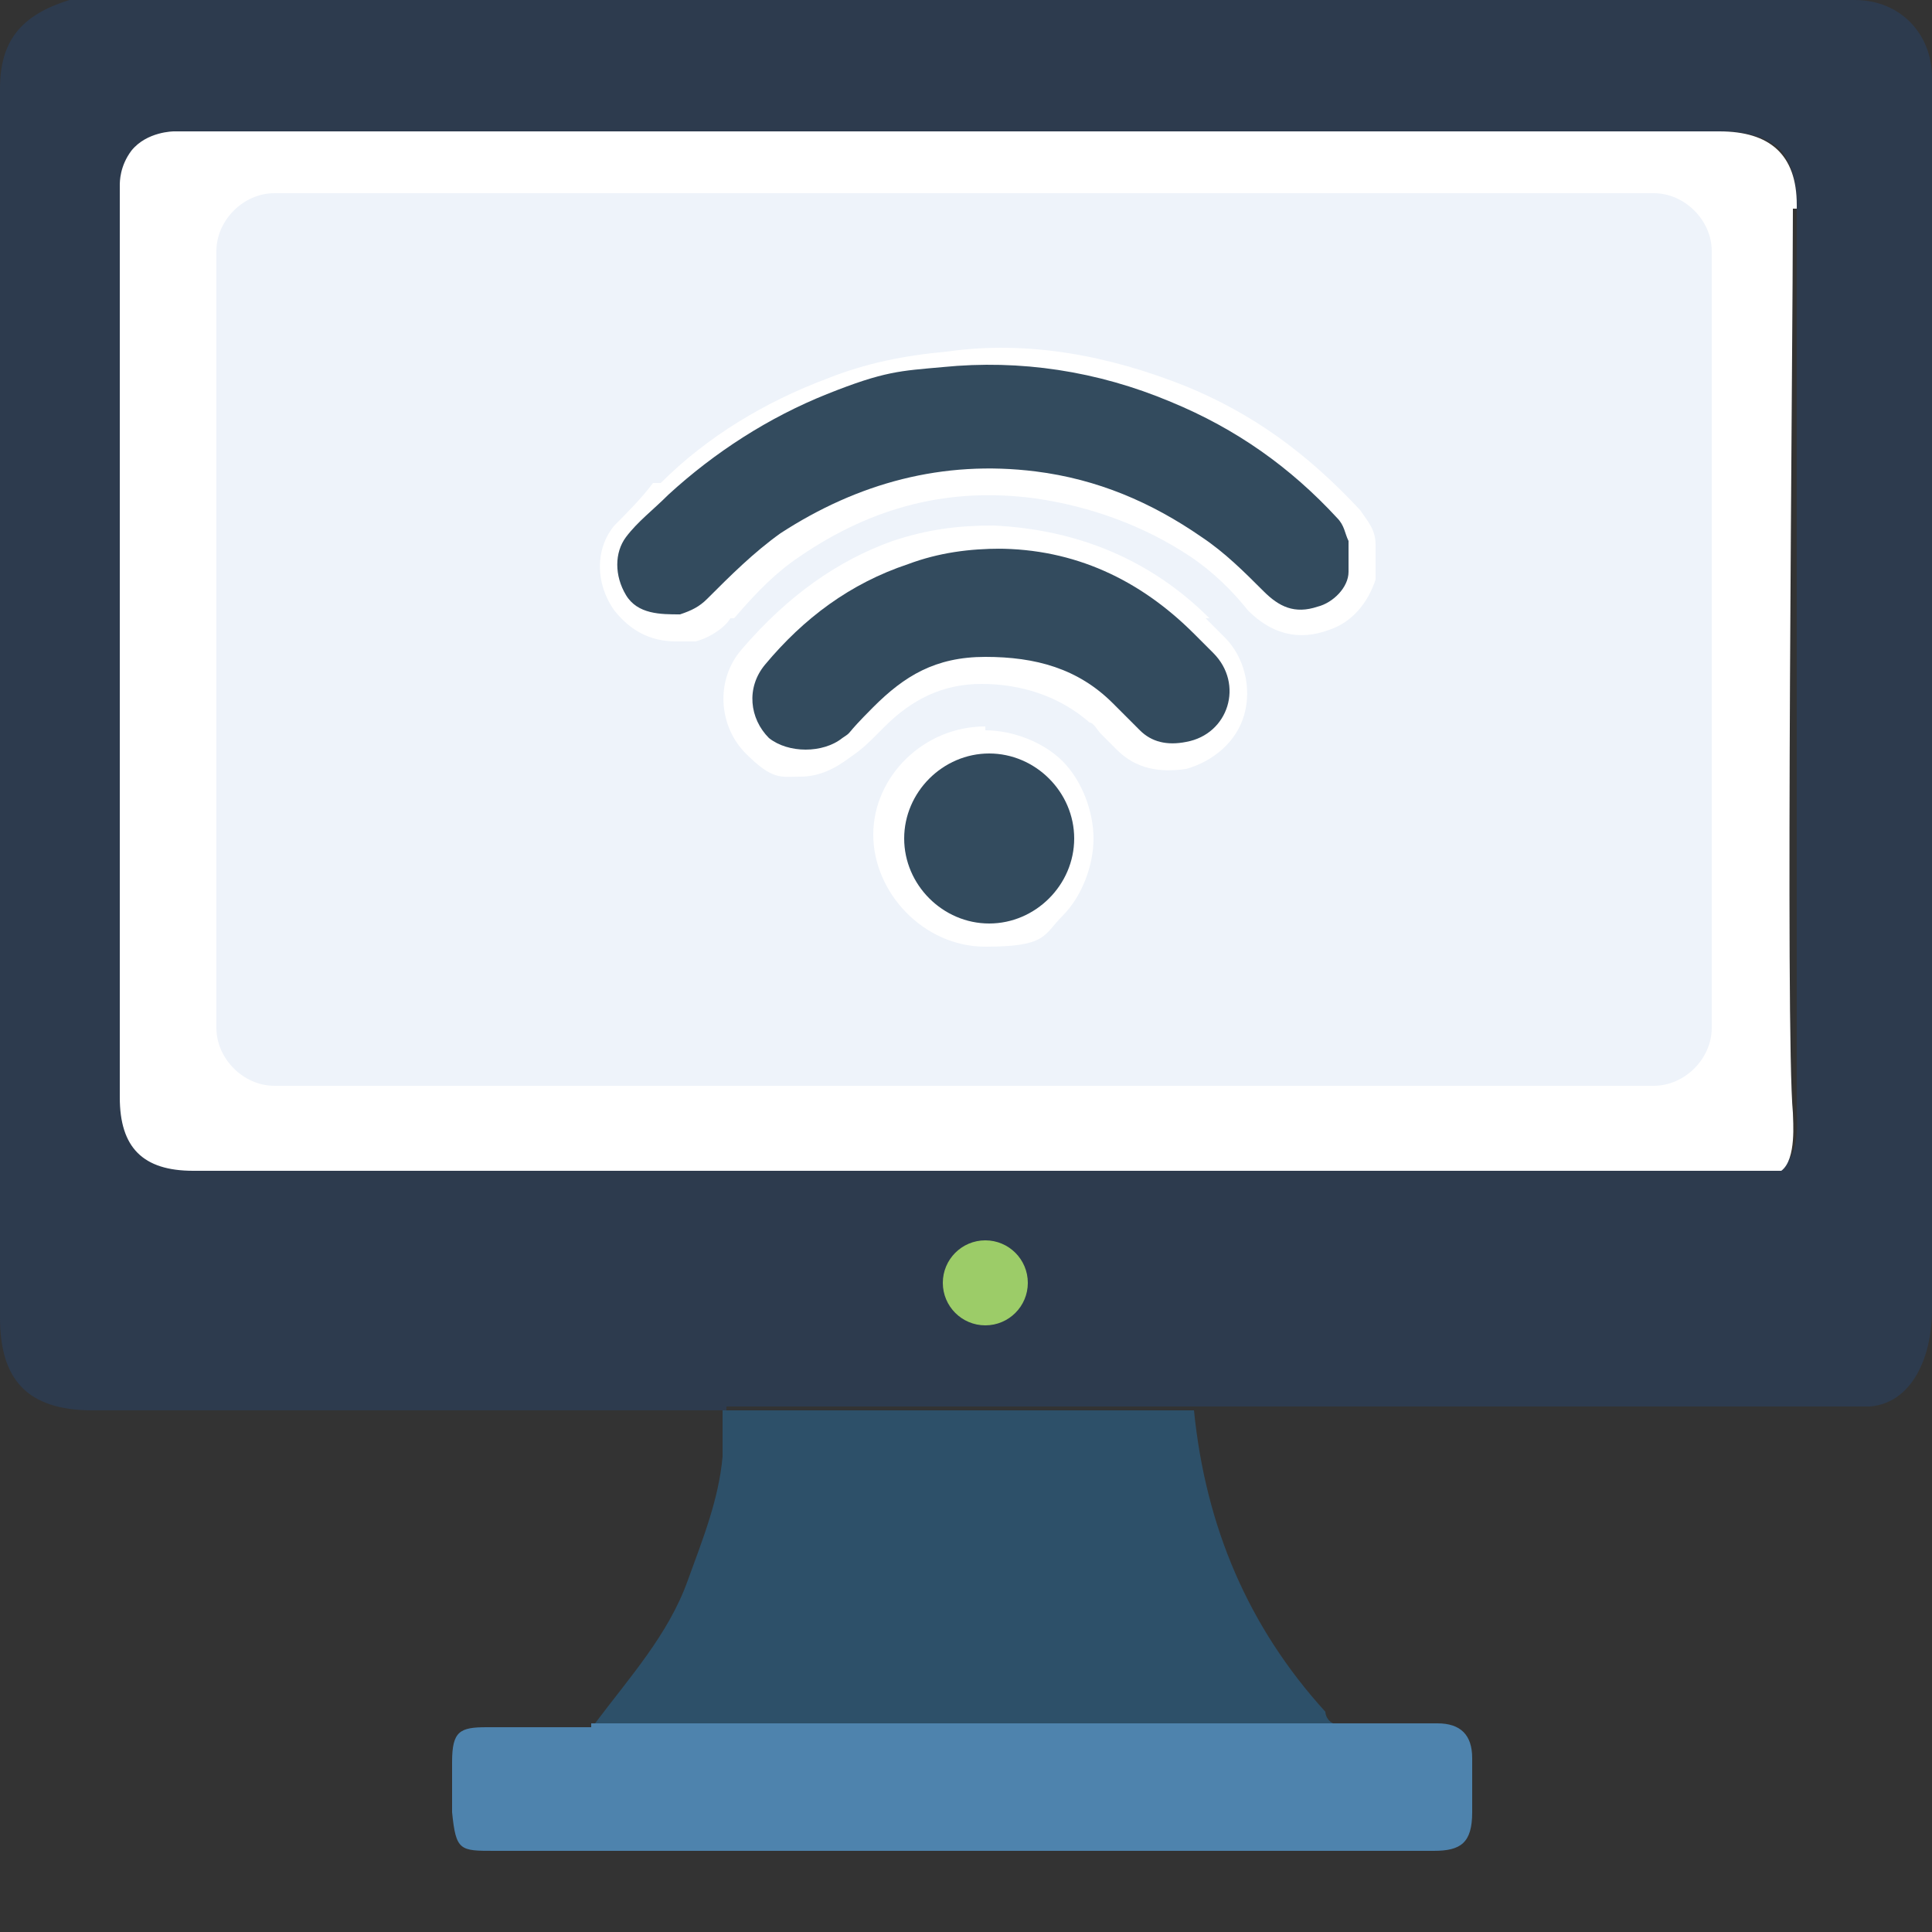
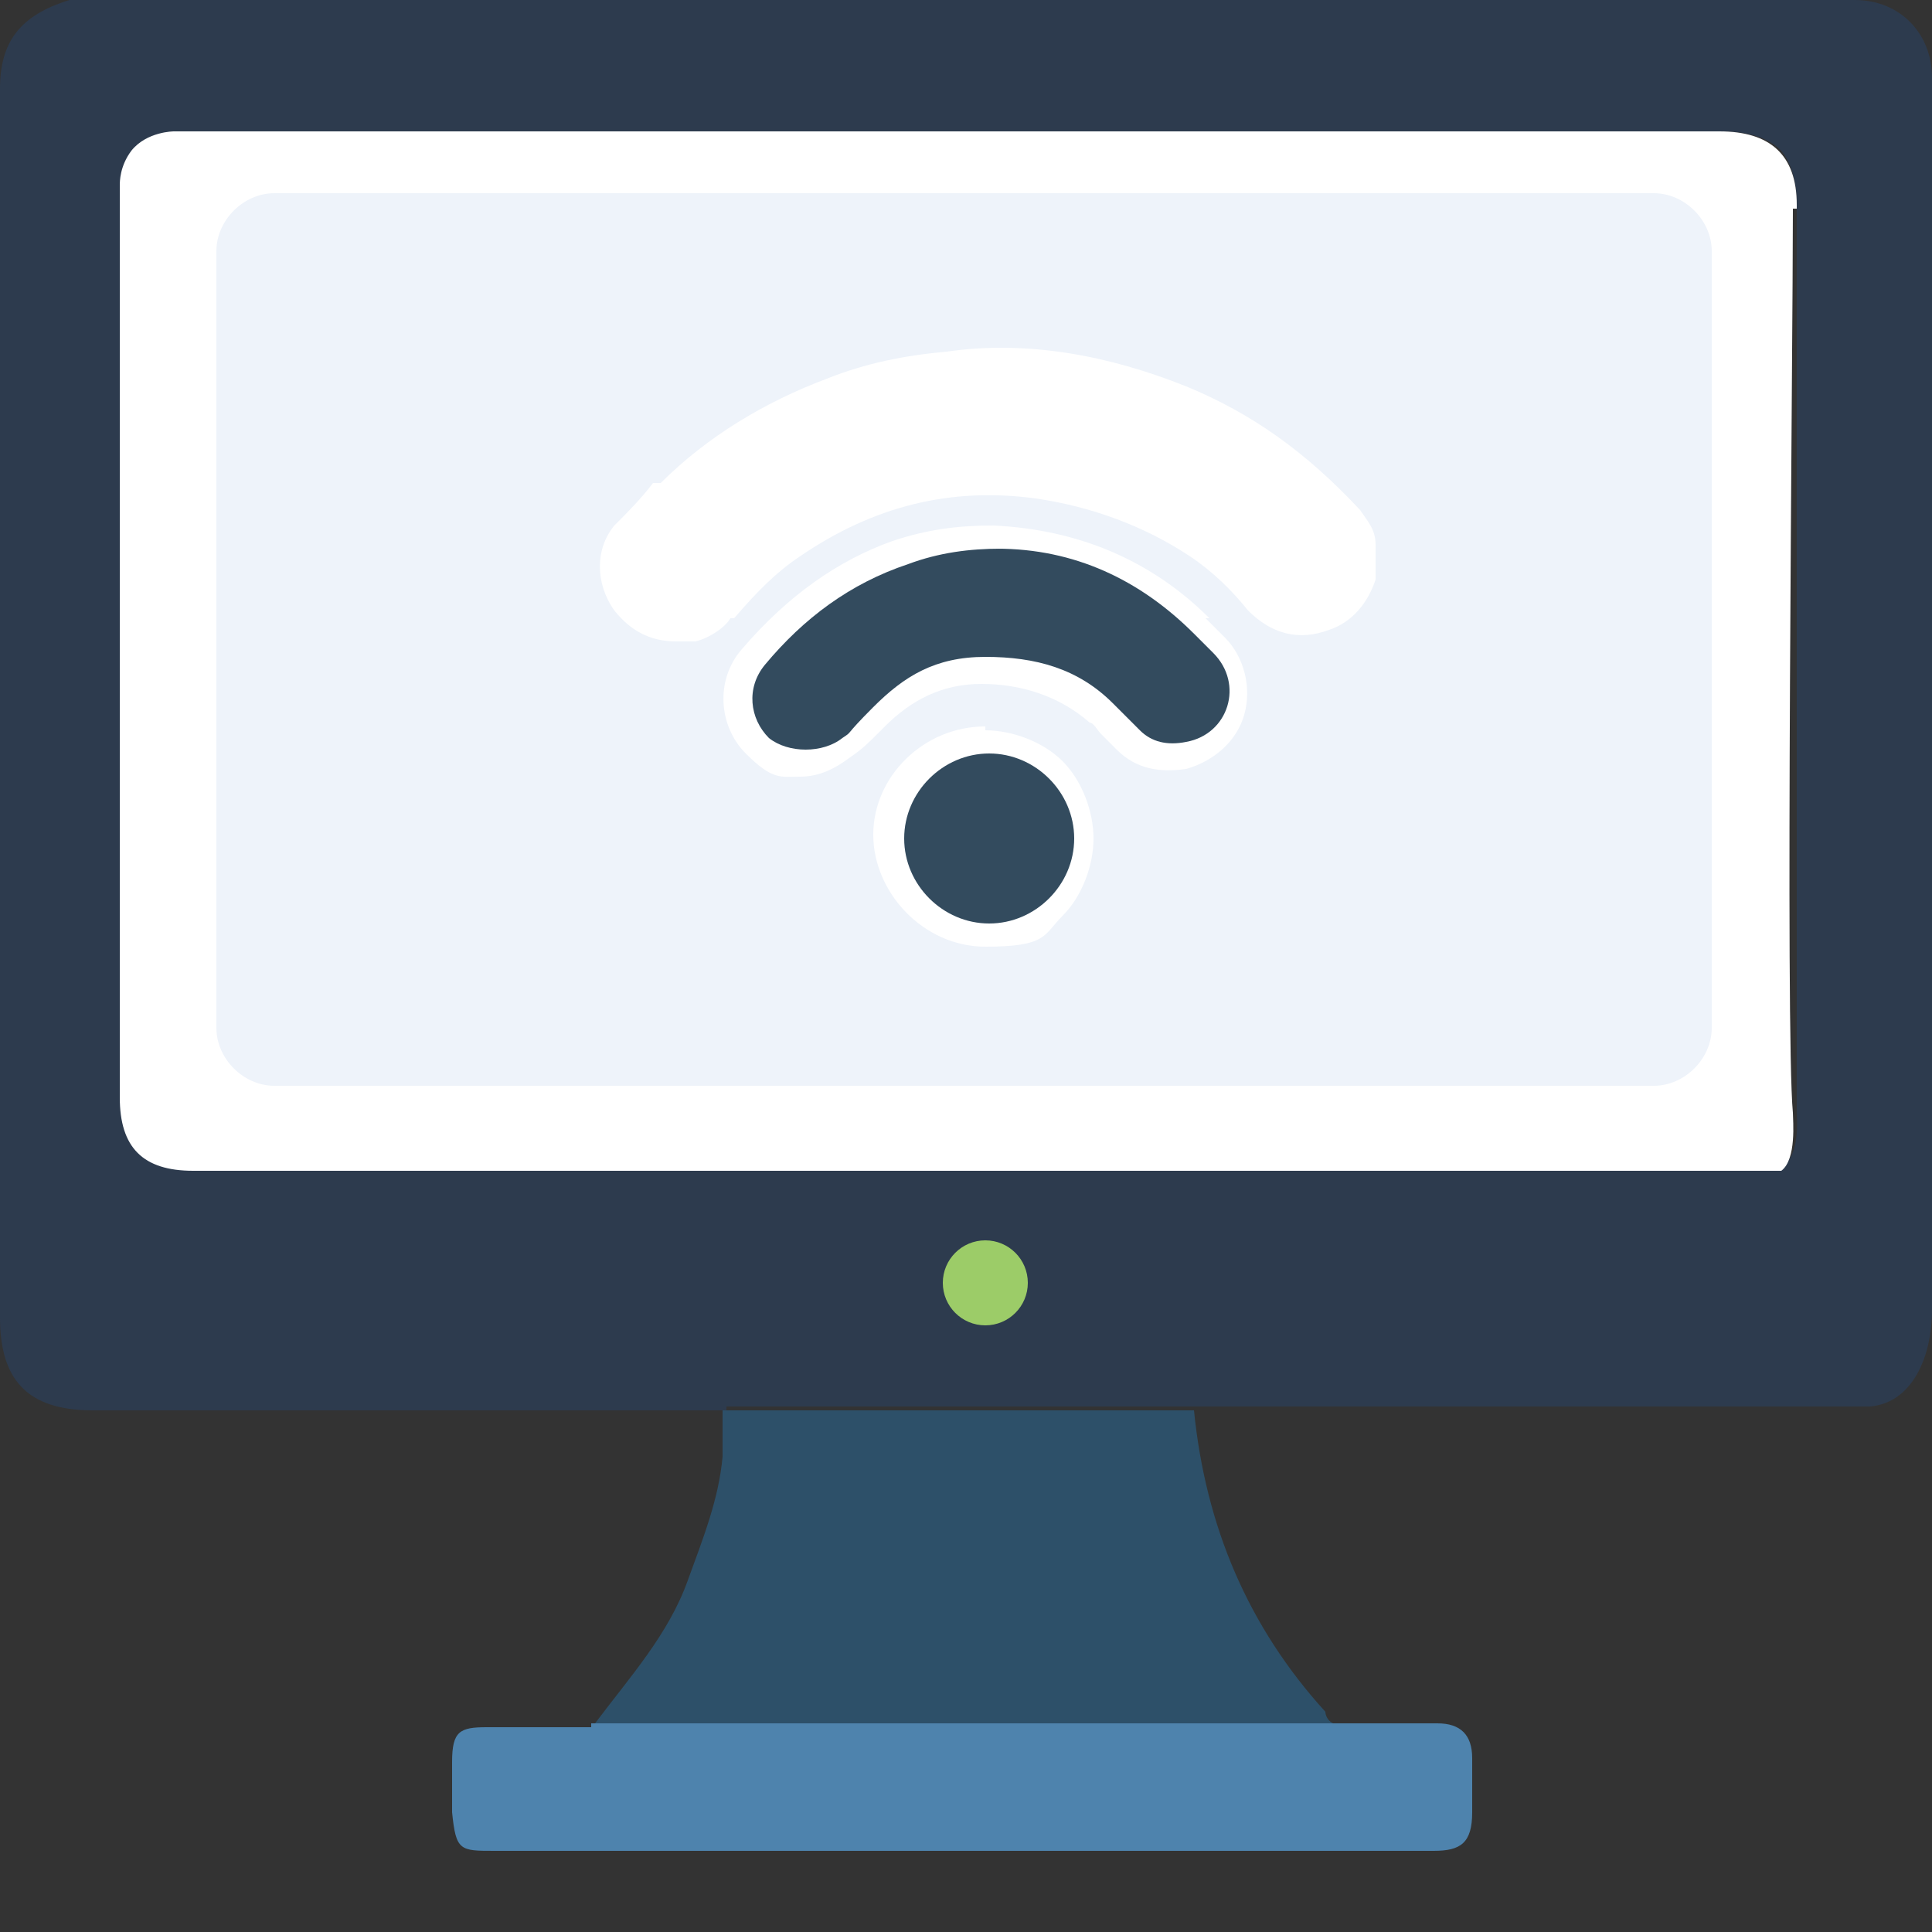
<svg xmlns="http://www.w3.org/2000/svg" id="Layer_1" version="1.1" viewBox="0 0 50 50">
  <rect x="0" y="0" width="50" height="50" fill="#333333" stroke="none" />
  <defs>
    <style>
      .st0 {
        fill: #fff;
      }

      .st1 {
        fill: #4e83ad;
      }

      .st2 {
        fill: #2d3b4e;
      }

      .st3 {
        fill: #9ccc68;
      }

      .st4 {
        fill: #2d5069;
      }

      .st5 {
        fill: #334b5e;
      }

      .st6 {
        fill: #eef3fa;
      }
    </style>
  </defs>
  <path class="st2" d="M18.8,36.5H2.4c-1.7,0-2.4-.8-2.4-2.4V2.3C0,1.1.5.4,1.8,0h46.2C49.2,0,50,.9,50,2v31.9c0,1.2-.5,2.4-1.6,2.5h-29.6ZM3.5,3.8c-.4.4-.3.9-.3.9v23.6c0,1.3.6,1.9,1.9,1.9h41c.5-.3.4-1.2.4-1.5V5.3c0-.2,0-.9-.4-1.4-.5-.5-1.3-.5-1.6-.5H4.6c0,0-.7,0-1.1.4Z" />
  <path class="st4" d="M18.8,36.5h12.1c.3,3,1.4,5.6,3.4,7.8,0,0,0,.2.2.3H15.4c.9-1.2,1.9-2.3,2.4-3.7.4-1.1.8-2.1.9-3.2v-1.2s.1,0,.1,0Z" />
  <path class="st1" d="M15.3,44.6h21.9c.6,0,.9.3.9.9v1.4c0,.8-.3,1-1,1H12.8c-.9,0-1,0-1.1-1v-1.3c0-.8.2-.9.9-.9h2.7Z" />
  <path class="st0" d="M46.5,5.3c0-1.3-.7-1.9-2-1.9H4.5c0,0-.7,0-1.1.5-.3.4-.3.8-.3.9v23.6c0,1.3.6,1.9,1.9,1.9h41.1c.4-.3.3-1.3.3-1.5-.2-2.1,0-19.9,0-23.4h.1Z" />
  <path class="st6" d="M42.7,28.1H7.1c-.8,0-1.5-.7-1.5-1.5V6.5c0-.8.7-1.5,1.5-1.5h35.7c.8,0,1.5.7,1.5,1.5v20.1c0,.8-.7,1.5-1.5,1.5h0Z" />
  <circle class="st3" cx="25.5" cy="33.2" r="1.1" />
  <g>
    <g>
      <path class="st0" d="M35.6,14.1h0c0-.4-.2-.6-.4-.9-1.4-1.5-2.8-2.5-4.5-3.2-2-.8-4.1-1.2-6.2-.9-1.1.1-2.1.3-3.1.7-1.6.6-3.1,1.5-4.3,2.7h-.2c-.3.4-.7.8-1,1.1-.5.6-.5,1.5,0,2.2.4.5.9.8,1.6.8s.3,0,.5,0c.4-.1.8-.4.9-.6h.1c.6-.7,1.1-1.2,1.7-1.6,1.9-1.3,3.9-1.8,6.1-1.5,1.4.2,2.8.7,4,1.5.6.4,1.1.9,1.5,1.4.6.6,1.3.8,2.1.5.6-.2,1-.7,1.2-1.3v-.8h0s0,0,0,0h0Z" />
      <path class="st0" d="M31.3,16l-.2.2.2-.2h0c-1.5-1.5-3.4-2.3-5.6-2.4-.9,0-1.7.1-2.6.4-1.4.5-2.7,1.4-3.9,2.8-.7.8-.6,2,.1,2.7s.9.6,1.4.6.9-.2,1.3-.5c.3-.2.5-.4.7-.6l.2-.2c.7-.7,1.5-1.1,2.5-1.1s2,.3,2.8,1c.1,0,.2.2.3.3l.4.4c.5.5,1.1.6,1.8.5.7-.2,1.3-.7,1.5-1.4.2-.7,0-1.5-.5-2l-.5-.5s.1,0,.1,0Z" />
      <path class="st0" d="M25.5,18.8h0c-1.6,0-2.9,1.3-2.9,2.8s1.3,2.9,2.9,2.9,1.5-.3,2-.8.8-1.3.8-2-.3-1.5-.8-2-1.3-.8-2-.8h0Z" />
    </g>
    <g>
-       <path class="st5" d="M34.9,14.8c0,.4-.4.8-.8.9-.6.2-1,0-1.4-.4-.5-.5-1-1-1.6-1.4-1.3-.9-2.7-1.5-4.3-1.7-2.4-.3-4.6.3-6.6,1.6-.7.5-1.3,1.1-1.9,1.7-.2.2-.4.3-.7.4-.5,0-1.1,0-1.4-.5-.3-.5-.3-1.1,0-1.5.3-.4.7-.7,1.1-1.1,1.2-1.1,2.6-2,4.1-2.6s1.9-.6,3-.7c2-.2,4,.1,5.9.9,1.7.7,3.1,1.7,4.3,3,.2.2.2.4.3.6v.6h0s0,.2,0,.2Z" />
      <path class="st5" d="M25.8,14.2c2,0,3.7.8,5.1,2.2l.5.5c.8.8.4,2.1-.7,2.3-.5.1-.9,0-1.2-.3l-.7-.7c-.9-.9-2-1.2-3.3-1.2s-2.1.5-2.9,1.3-.5.6-.8.8c-.5.4-1.4.4-1.9,0-.5-.5-.6-1.3-.1-1.9,1-1.2,2.2-2.1,3.7-2.6.8-.3,1.6-.4,2.4-.4,0,0-.1,0-.1,0Z" />
      <path class="st5" d="M27.8,21.7c0,1.2-1,2.2-2.2,2.2s-2.2-1-2.2-2.2,1-2.2,2.2-2.2,2.2,1,2.2,2.2Z" />
    </g>
  </g>
</svg>